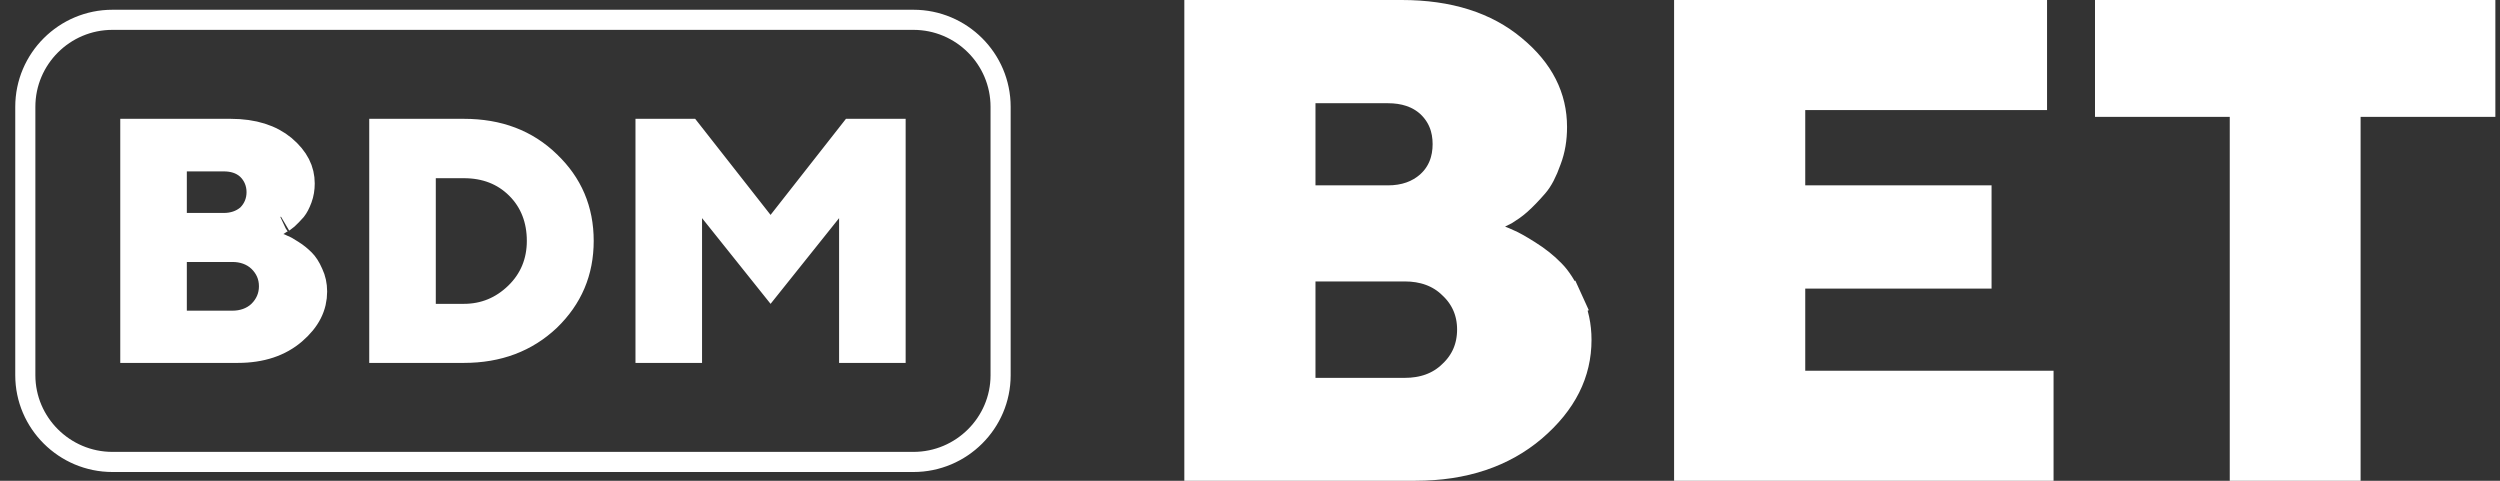
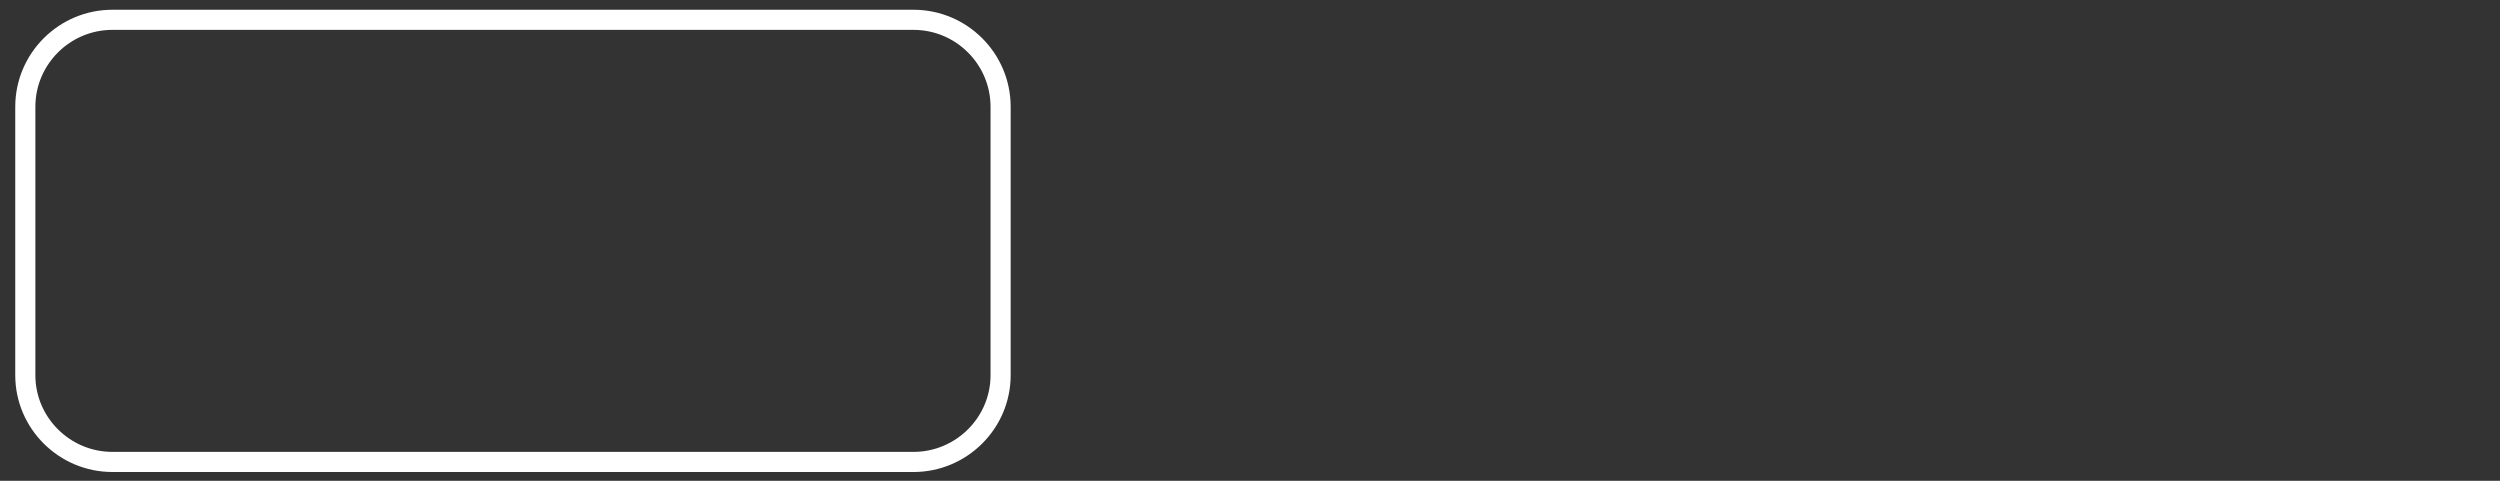
<svg xmlns="http://www.w3.org/2000/svg" width="104" height="20" viewBox="0 0 104 20" fill="none">
  <rect x="0" y="0" width="104" height="20" fill="#333333" stroke="none" />
-   <path d="M12.785 11.448L12.79 11.461L12.796 11.473C12.883 11.655 12.934 11.878 12.934 12.127C12.934 12.691 12.695 13.203 12.124 13.694C11.577 14.163 10.847 14.422 9.889 14.422H5.678V5.618H9.591C10.53 5.618 11.207 5.855 11.696 6.257C12.212 6.695 12.418 7.138 12.418 7.63C12.418 7.833 12.387 8.022 12.324 8.192C12.249 8.395 12.176 8.521 12.119 8.594C11.982 8.744 11.89 8.844 11.804 8.92C11.763 8.956 11.726 8.985 11.694 9.006C11.662 9.028 11.645 9.035 11.647 9.034L11.59 9.059L11.539 9.093L11.417 9.174L10.26 9.941L11.577 10.377C11.577 10.377 11.58 10.378 11.586 10.38C11.592 10.383 11.599 10.386 11.609 10.39C11.627 10.398 11.652 10.408 11.679 10.422L11.722 10.443L11.759 10.456C11.761 10.457 11.781 10.465 11.823 10.489C11.877 10.519 11.95 10.563 12.041 10.623L12.049 10.629L12.058 10.634C12.223 10.737 12.36 10.851 12.495 10.985C12.582 11.071 12.687 11.222 12.785 11.448ZM7.097 12.924V13.599H7.772H9.672C10.124 13.599 10.569 13.459 10.919 13.135L10.928 13.127L10.936 13.118C11.257 12.799 11.447 12.388 11.447 11.911C11.447 11.415 11.253 11.018 10.936 10.703L10.928 10.694L10.919 10.687C10.569 10.362 10.123 10.223 9.672 10.223H7.772H7.097V10.898V12.924ZM10.474 6.881L10.465 6.871L10.455 6.862C10.114 6.55 9.698 6.455 9.306 6.455H7.772H7.097V7.13V8.859V9.534H7.772H9.306C9.725 9.534 10.117 9.412 10.433 9.146L10.454 9.128L10.474 9.108C10.765 8.818 10.931 8.43 10.931 7.994C10.931 7.559 10.765 7.17 10.474 6.881ZM22.695 6.899L22.695 6.899L22.698 6.903C23.582 7.747 24.023 8.772 24.023 10.02C24.023 11.266 23.584 12.292 22.698 13.151C21.805 13.992 20.687 14.422 19.296 14.422H16.035V5.618H19.296C20.704 5.618 21.818 6.05 22.695 6.899ZM17.454 12.64V13.315H18.129H19.296C20.197 13.315 20.975 12.986 21.612 12.369C22.264 11.737 22.591 10.939 22.591 10.02C22.591 9.107 22.291 8.292 21.659 7.664C21.029 7.037 20.226 6.738 19.296 6.738H18.129H17.454V7.414V12.64ZM28.53 9.075V14.422H27.111V5.618H28.591L31.524 9.356L32.056 10.034L32.587 9.356L35.52 5.618H37V14.422H35.581V9.075V7.149L34.379 8.653L32.056 11.559L29.733 8.653L28.53 7.149V9.075Z" fill="white" stroke="white" stroke-width="1.35" />
-   <path d="M65.814 12.289L65.199 12.569C65.417 13.047 65.532 13.559 65.532 14.139C65.532 15.474 64.954 16.66 63.706 17.73C62.478 18.771 60.89 19.325 58.878 19.325H49.943V0.675H58.308C60.255 0.675 61.758 1.17 62.87 2.098L62.87 2.098L62.873 2.101C64.003 3.032 64.514 4.092 64.514 5.28C64.514 5.765 64.444 6.195 64.287 6.607L64.284 6.614L64.281 6.622C64.118 7.085 63.949 7.4 63.77 7.606C63.523 7.89 63.3 8.123 63.086 8.313C62.895 8.482 62.712 8.603 62.554 8.7L62.31 8.822L61 9.473L62.346 10.047C62.379 10.061 62.412 10.075 62.44 10.085C62.447 10.088 62.453 10.091 62.46 10.093C62.481 10.102 62.501 10.109 62.523 10.118C62.575 10.139 62.629 10.162 62.69 10.193L62.711 10.203L62.732 10.212C62.84 10.256 63.098 10.393 63.499 10.646C63.871 10.88 64.192 11.13 64.473 11.421L64.473 11.421L64.483 11.431C64.713 11.66 64.957 12.037 65.199 12.569L65.814 12.289ZM54.049 15.719V16.394H54.724H58.443C59.217 16.394 59.928 16.162 60.472 15.625C61.016 15.116 61.29 14.464 61.29 13.707C61.29 12.96 61.015 12.31 60.472 11.802C59.928 11.265 59.217 11.033 58.443 11.033H54.724H54.049V11.708V15.719ZM59.561 4.265L59.556 4.26L59.551 4.255C59.056 3.803 58.429 3.619 57.737 3.619H54.724H54.049V4.294V7.711V8.386H54.724H57.737C58.444 8.386 59.065 8.181 59.551 7.736C60.053 7.276 60.272 6.664 60.272 5.996C60.272 5.319 60.048 4.73 59.561 4.265ZM74.423 15.422V16.097H75.099H84.753V19.325H70.317V0.675H84.482V3.903H75.099H74.423V4.578V7.711V8.386H75.099H82.174V11.33H75.099H74.423V12.005V15.422ZM93.433 4.862V4.186H92.758H87.827V0.675H103.132V4.186H98.201H97.526V4.862V19.325H93.433V4.862Z" fill="white" stroke="white" stroke-width="1.35" />
  <path fill-rule="evenodd" clip-rule="evenodd" d="M4.677 0.824H38.001C39.996 0.824 41.625 2.444 41.625 4.443V15.611C41.625 17.596 39.996 19.217 38.001 19.217H4.677C2.682 19.217 1.053 17.596 1.053 15.611V4.443C1.053 2.444 2.682 0.824 4.677 0.824Z" stroke="white" stroke-width="0.837" stroke-miterlimit="22.926" />
</svg>